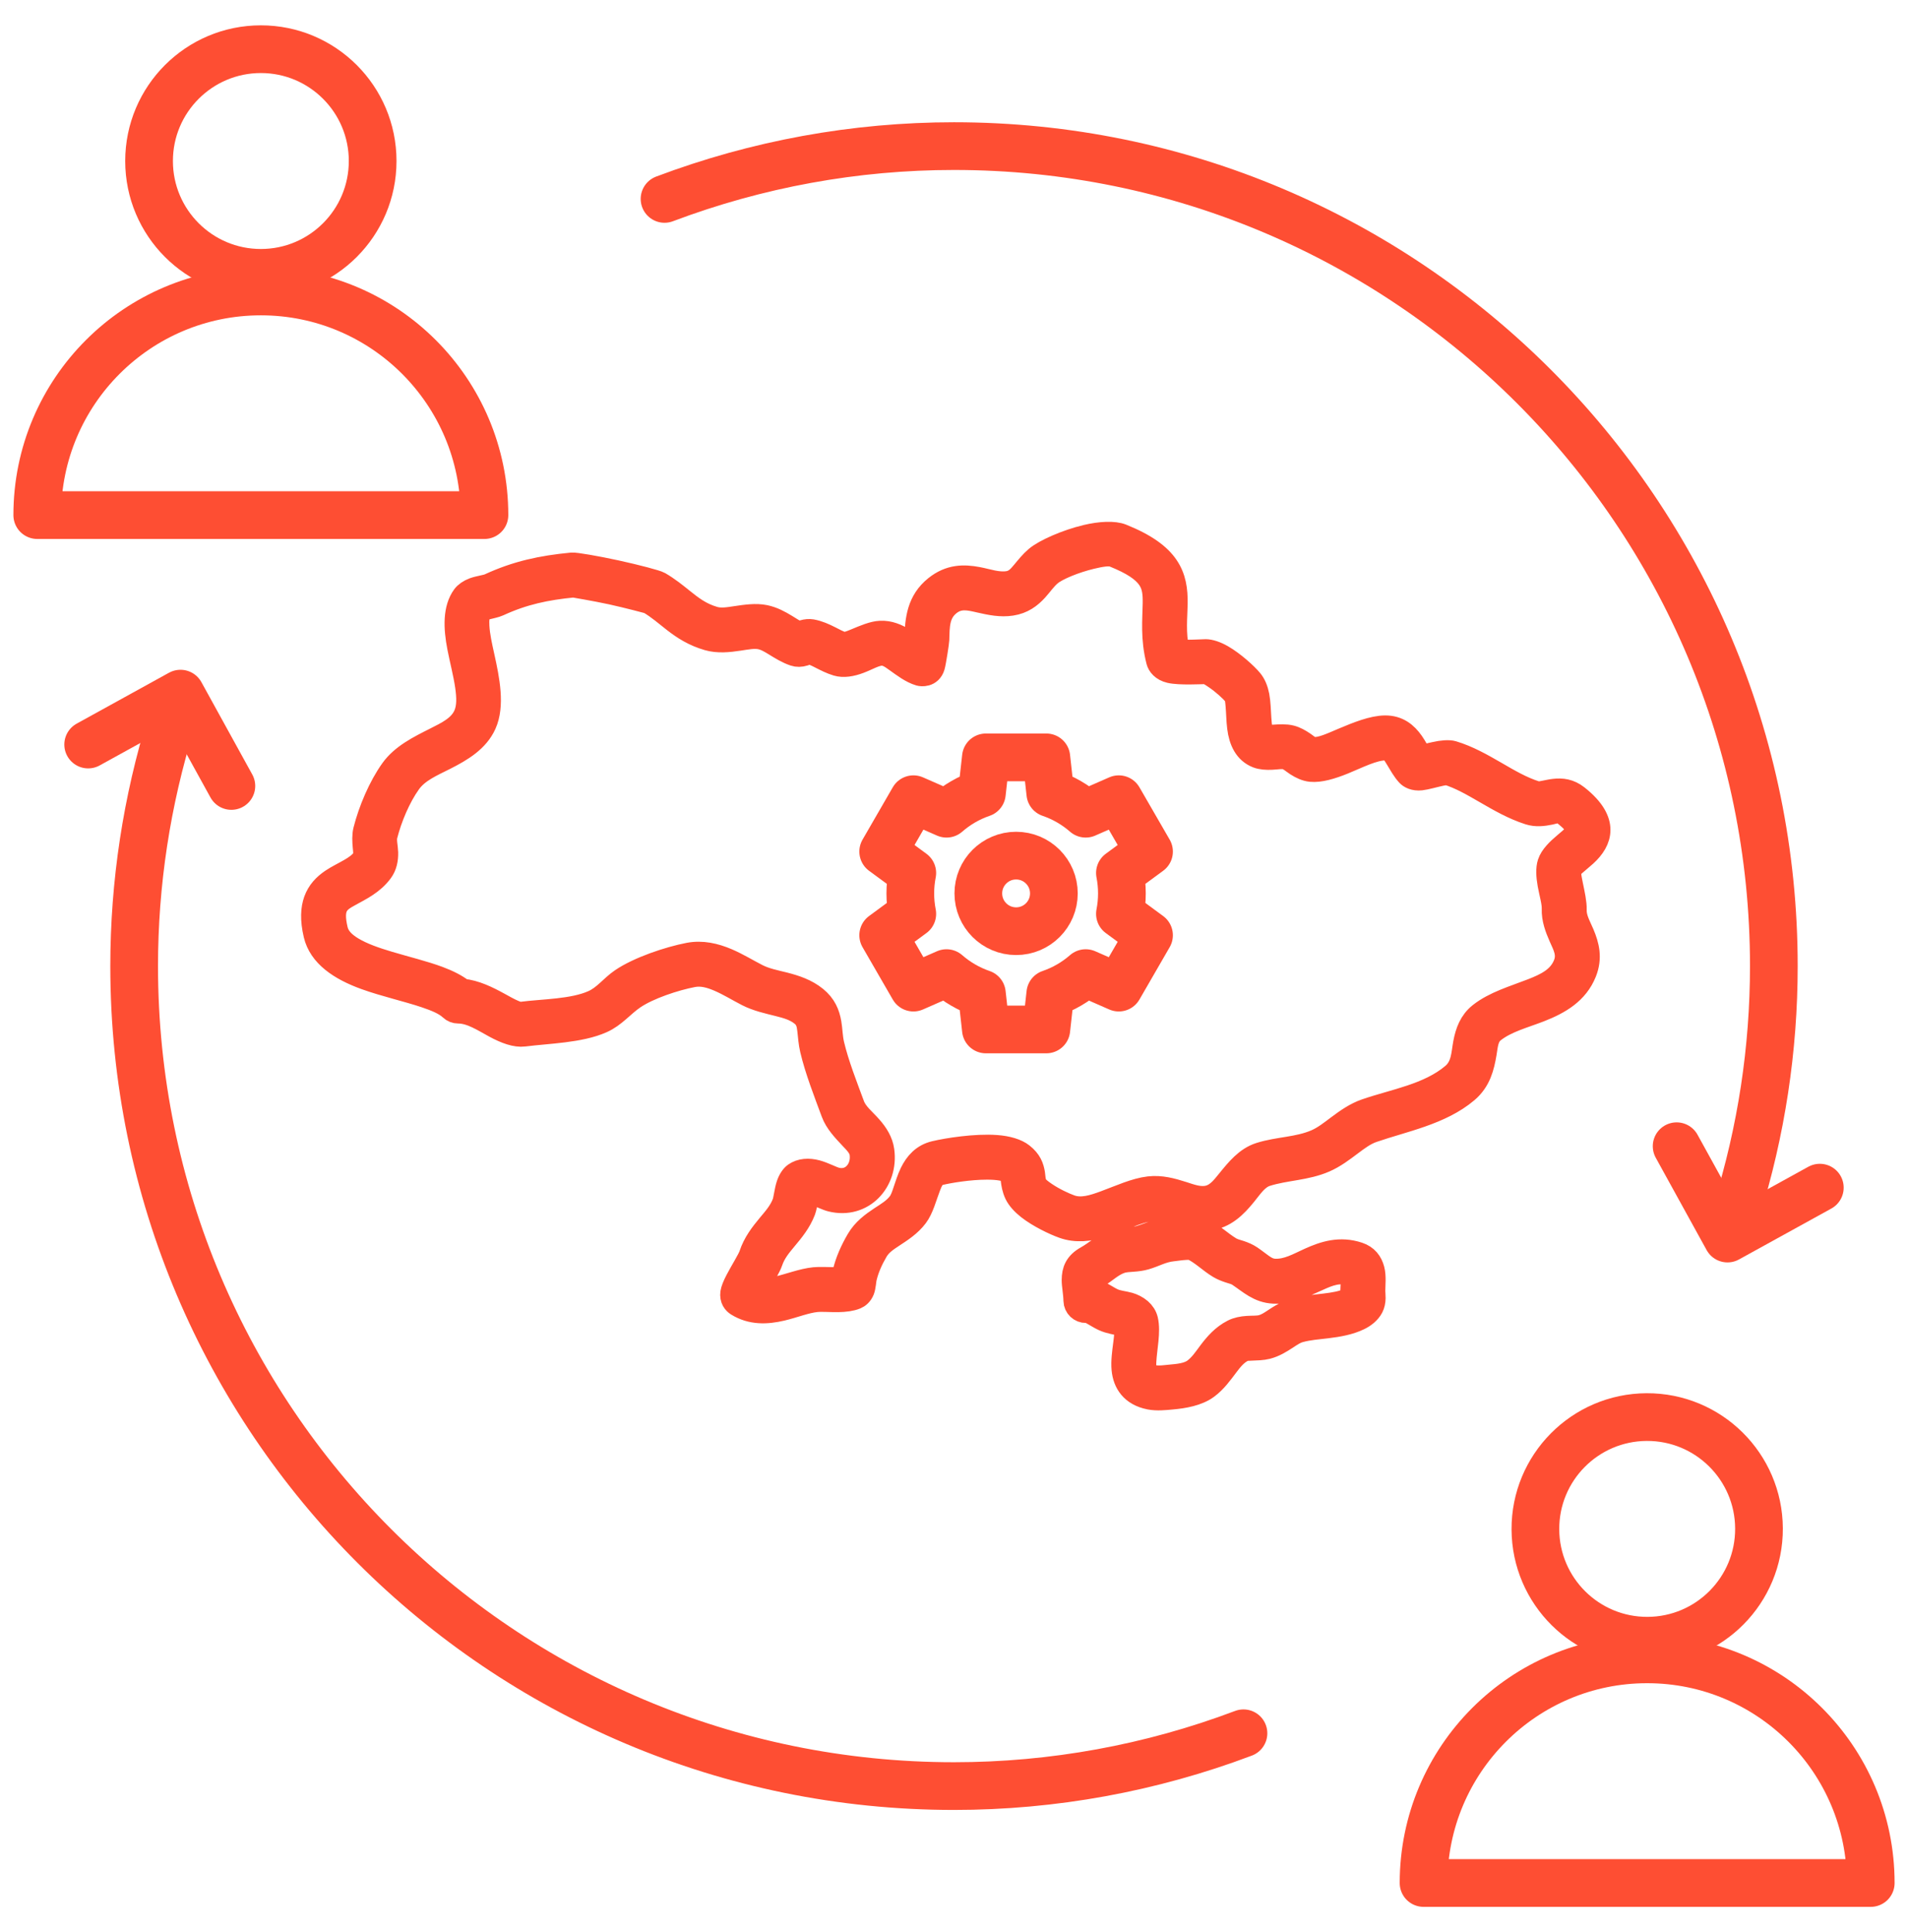
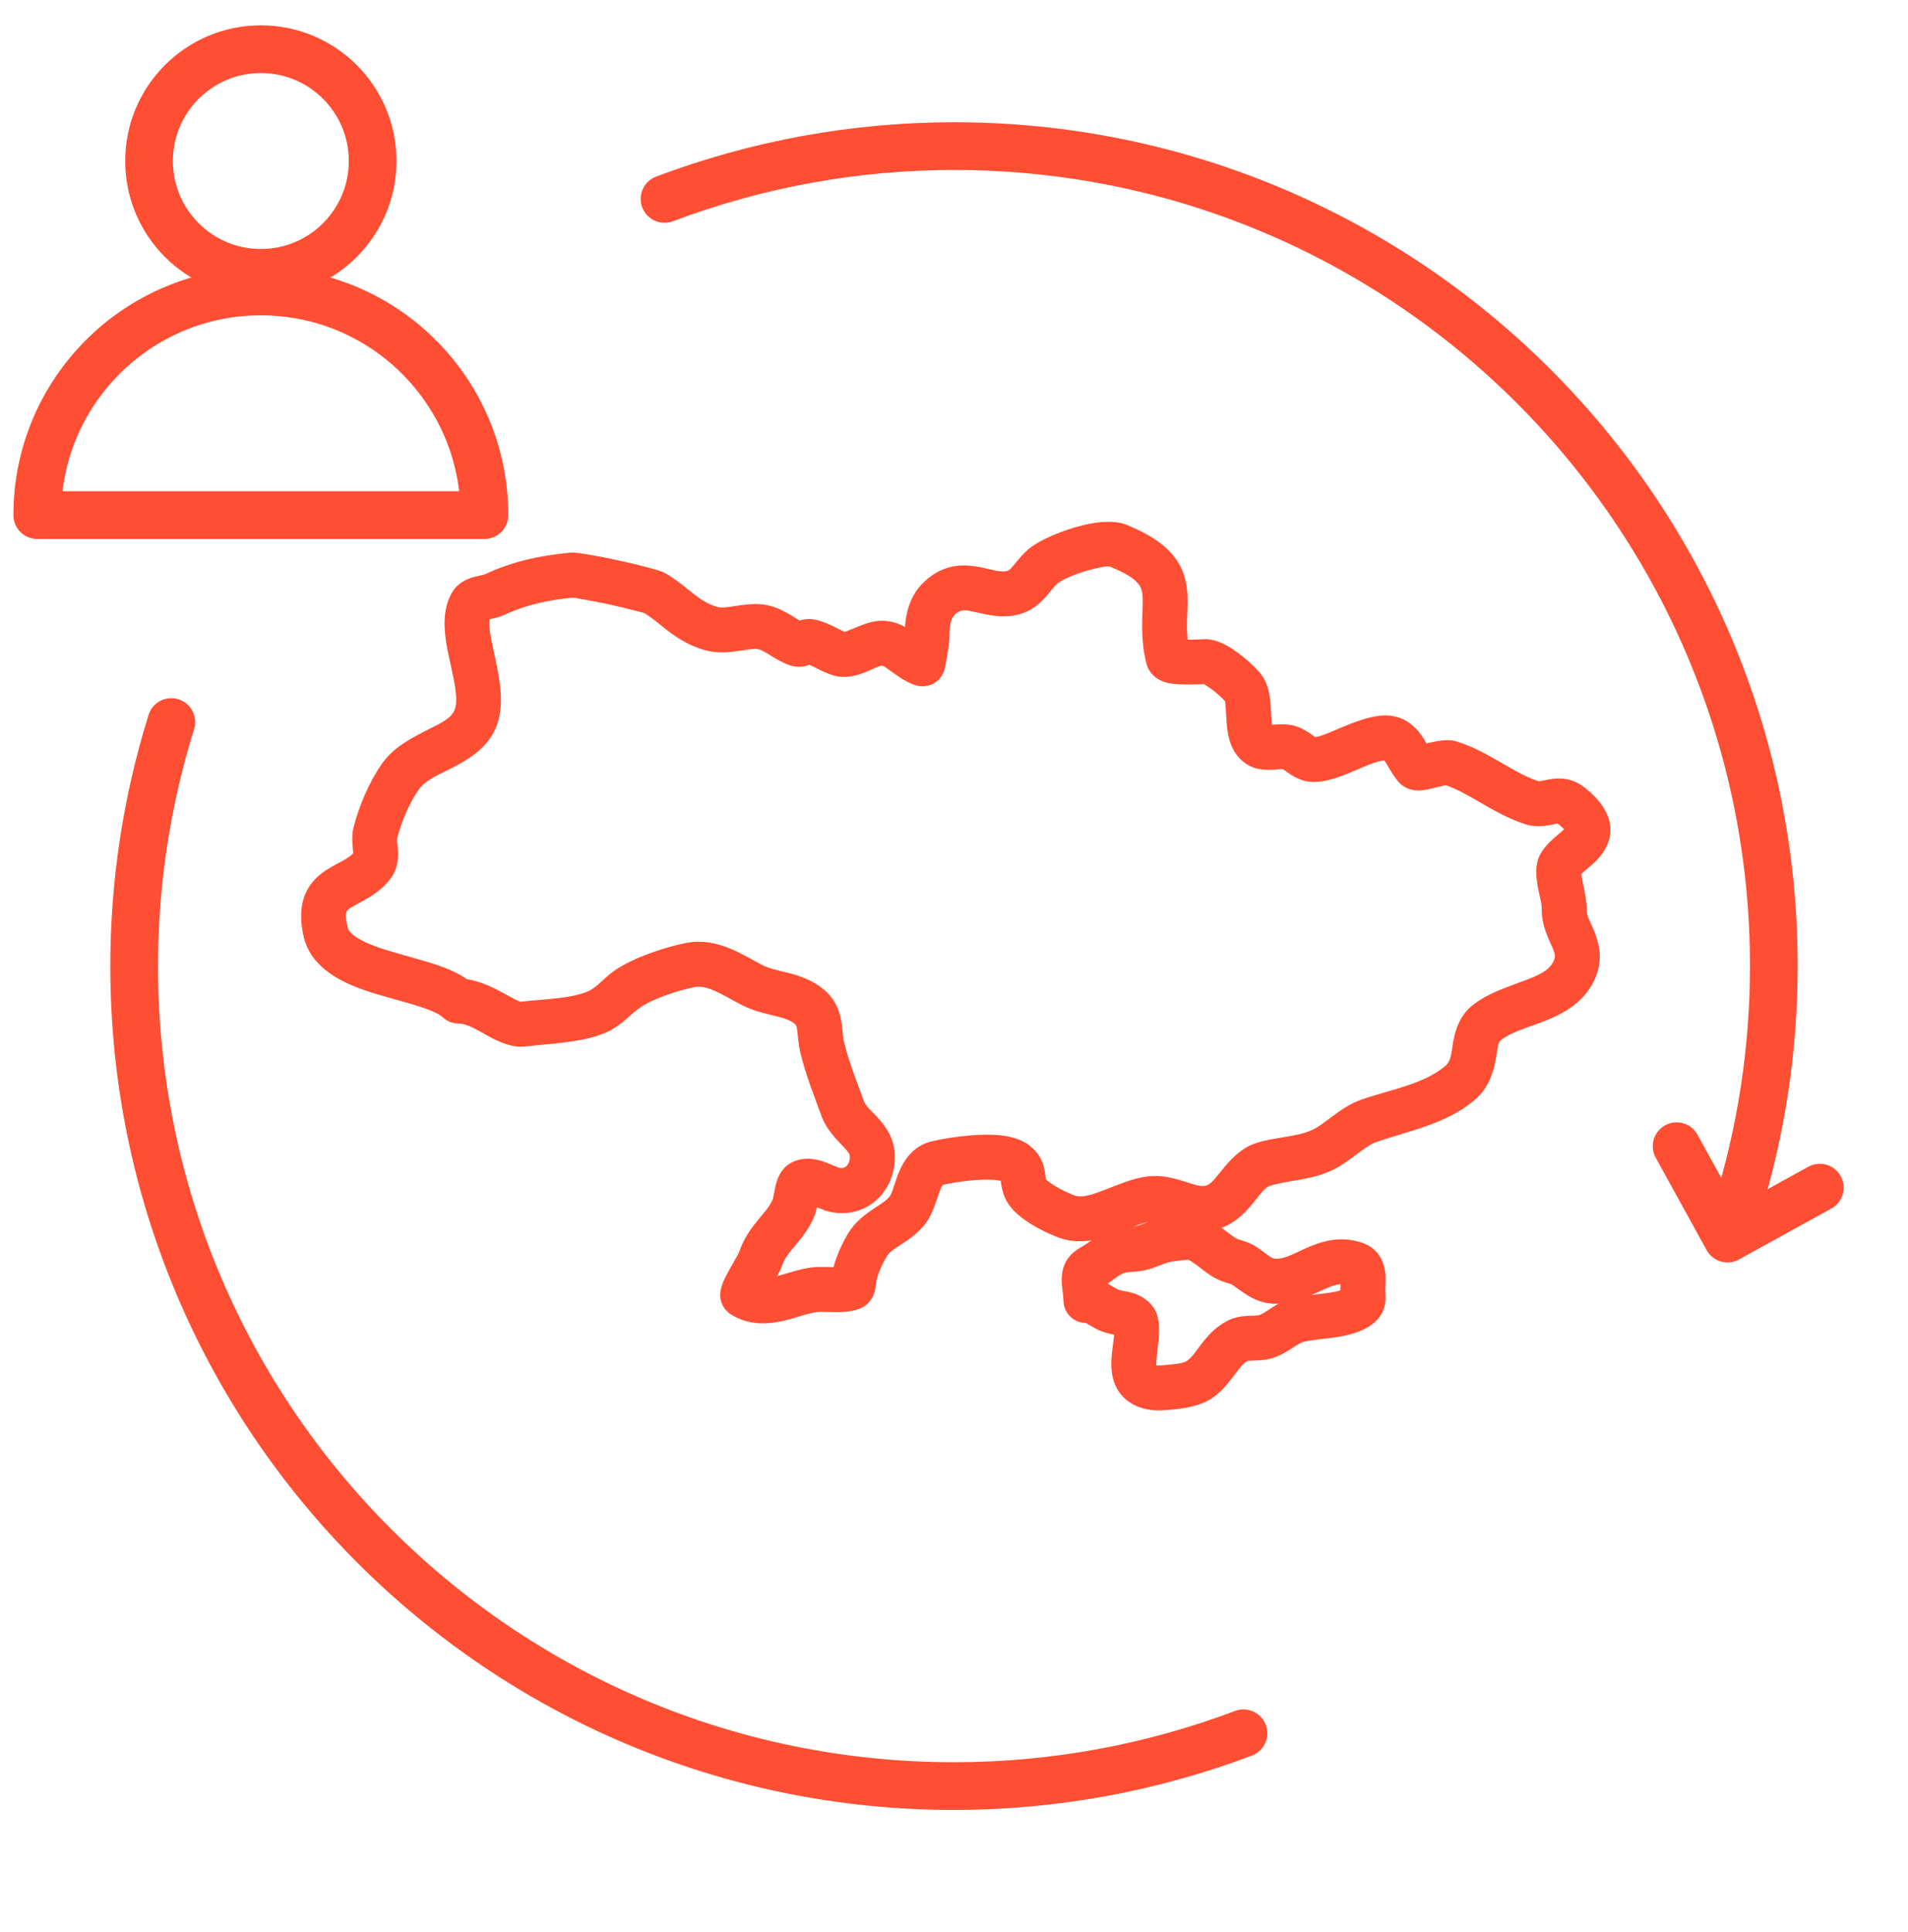
<svg xmlns="http://www.w3.org/2000/svg" width="80" height="81" viewBox="0 0 80 81" fill="none">
  <path d="M10.938 11.438C13.526 11.438 15.625 9.339 15.625 6.75C15.625 4.161 13.526 2.062 10.938 2.062C8.349 2.062 6.25 4.161 6.25 6.75C6.25 9.339 8.349 11.438 10.938 11.438Z" stroke="#FE4E33" stroke-width="2" stroke-miterlimit="22.926" stroke-linecap="round" stroke-linejoin="round" />
  <path fill-rule="evenodd" clip-rule="evenodd" d="M10.938 21.594H1.562C1.562 16.416 5.76 12.219 10.938 12.219C16.115 12.219 20.312 16.416 20.312 21.594H10.938Z" stroke="#FE4E33" stroke-width="2" stroke-miterlimit="22.926" stroke-linecap="round" stroke-linejoin="round" />
-   <path d="M69.086 68.781C71.675 68.769 73.764 66.661 73.752 64.072C73.74 61.483 71.632 59.394 69.043 59.406C66.454 59.418 64.365 61.526 64.377 64.115C64.389 66.704 66.497 68.793 69.086 68.781Z" stroke="#FE4E33" stroke-width="2" stroke-miterlimit="22.926" stroke-linecap="round" stroke-linejoin="round" />
-   <path fill-rule="evenodd" clip-rule="evenodd" d="M69.062 78.938H59.688C59.688 73.76 63.885 69.562 69.062 69.562C74.24 69.562 78.438 73.76 78.438 78.938H69.062Z" stroke="#FE4E33" stroke-width="2" stroke-miterlimit="22.926" stroke-linecap="round" stroke-linejoin="round" />
  <path d="M52.137 72.661C48.258 74.125 44.146 74.875 40 74.875C21.015 74.875 5.625 59.485 5.625 40.5C5.625 37.031 6.15 33.581 7.183 30.269" stroke="#FE4E33" stroke-width="2" stroke-miterlimit="22.926" stroke-linecap="round" stroke-linejoin="round" />
  <path d="M27.863 8.339C31.742 6.875 35.854 6.125 40 6.125C58.985 6.125 74.375 21.515 74.375 40.5C74.375 43.969 73.85 47.419 72.817 50.731" stroke="#FE4E33" stroke-width="2" stroke-miterlimit="22.926" stroke-linecap="round" stroke-linejoin="round" />
-   <path d="M3.697 31.212L7.568 29.078L9.701 32.949" stroke="#FE4E33" stroke-width="2" stroke-miterlimit="22.926" stroke-linecap="round" stroke-linejoin="round" />
  <path d="M76.303 49.788L72.432 51.922L70.299 48.051" stroke="#FE4E33" stroke-width="2" stroke-miterlimit="22.926" stroke-linecap="round" stroke-linejoin="round" />
  <path fill-rule="evenodd" clip-rule="evenodd" d="M47.204 55.583C47.243 55.807 47.208 56.066 47.175 56.329C47.127 56.7 47.075 57.076 47.106 57.399C47.133 57.688 47.224 57.944 47.396 58.15C47.566 58.353 47.82 58.517 48.212 58.594C48.516 58.652 48.84 58.616 49.144 58.588C49.627 58.544 50.209 58.448 50.609 58.151C50.951 57.898 51.19 57.561 51.439 57.232C51.623 56.988 51.811 56.746 52.108 56.595C52.207 56.544 52.336 56.547 52.465 56.541C52.694 56.532 52.927 56.528 53.122 56.478C53.428 56.4 53.685 56.24 53.94 56.074C54.116 55.959 54.287 55.836 54.499 55.779C54.859 55.68 55.26 55.65 55.655 55.603C56.121 55.546 56.579 55.465 56.978 55.272C57.191 55.17 57.4 55.008 57.512 54.794C57.566 54.689 57.595 54.556 57.597 54.414C57.599 54.31 57.584 54.199 57.584 54.115C57.586 53.855 57.626 53.505 57.554 53.229C57.475 52.926 57.297 52.684 56.951 52.57C56.183 52.317 55.536 52.522 54.906 52.807C54.436 53.019 53.981 53.292 53.444 53.267C53.221 53.256 53.06 53.159 52.903 53.048C52.75 52.94 52.601 52.818 52.433 52.705C52.298 52.615 52.152 52.554 51.999 52.502C51.856 52.455 51.706 52.422 51.574 52.342C51.179 52.103 50.849 51.773 50.437 51.564C50.256 51.472 50.035 51.432 49.804 51.431C49.548 51.43 49.277 51.477 49.067 51.498C48.578 51.549 48.226 51.751 47.778 51.881C47.634 51.923 47.485 51.928 47.336 51.939C47.12 51.955 46.902 51.979 46.687 52.054C46.246 52.209 45.958 52.508 45.566 52.726C45.13 52.968 45.016 53.272 45.015 53.661C45.014 53.894 45.08 54.179 45.089 54.531C45.095 54.774 45.297 54.967 45.541 54.961C45.671 54.959 45.775 55.025 45.881 55.086C46.01 55.159 46.136 55.239 46.269 55.301C46.542 55.429 46.815 55.449 47.099 55.531C47.126 55.539 47.177 55.567 47.204 55.583ZM56.709 54.408C56.681 54.439 56.634 54.455 56.595 54.474C56.28 54.626 55.916 54.679 55.548 54.724C55.109 54.777 54.666 54.816 54.265 54.925C53.962 55.008 53.706 55.168 53.454 55.334C53.282 55.448 53.111 55.566 52.903 55.619C52.725 55.666 52.505 55.649 52.3 55.664C52.082 55.678 51.876 55.719 51.706 55.806C51.281 56.022 50.995 56.35 50.732 56.698C50.534 56.961 50.354 57.238 50.082 57.44C49.807 57.643 49.397 57.676 49.065 57.706C48.841 57.726 48.603 57.767 48.38 57.724C48.238 57.696 48.136 57.655 48.074 57.581C47.967 57.453 47.975 57.269 47.984 57.071C48.013 56.499 48.173 55.834 48.056 55.331C48.019 55.176 47.928 55.034 47.799 54.922C47.664 54.805 47.486 54.721 47.344 54.68C47.105 54.611 46.873 54.606 46.644 54.499C46.498 54.431 46.363 54.337 46.221 54.262C46.132 54.215 46.042 54.174 45.947 54.143C45.932 54.007 45.915 53.883 45.905 53.769C45.896 53.658 45.881 53.564 45.996 53.499C46.343 53.307 46.59 53.027 46.979 52.89C47.155 52.829 47.335 52.828 47.511 52.813C47.685 52.8 47.855 52.78 48.023 52.731C48.419 52.617 48.726 52.423 49.158 52.379C49.315 52.362 49.511 52.329 49.704 52.319C49.824 52.313 49.944 52.307 50.036 52.353C50.429 52.552 50.74 52.873 51.117 53.1C51.251 53.181 51.397 53.237 51.544 53.286C51.68 53.33 51.822 53.362 51.941 53.441C52.424 53.764 52.781 54.121 53.402 54.151C54.084 54.183 54.673 53.883 55.27 53.614C55.705 53.417 56.144 53.236 56.673 53.411C56.696 53.419 56.695 53.443 56.699 53.464C56.711 53.511 56.714 53.559 56.715 53.61C56.72 53.783 56.699 53.963 56.698 54.11C56.698 54.183 56.707 54.352 56.709 54.408ZM38.362 27.165C38.21 27.057 38.061 26.933 37.905 26.833C37.599 26.639 37.276 26.507 36.916 26.523C36.616 26.535 36.248 26.693 35.892 26.842C35.763 26.896 35.635 26.948 35.514 26.977C35.454 26.992 35.398 27.006 35.348 26.992C35.155 26.935 34.979 26.836 34.798 26.744C34.556 26.621 34.308 26.509 34.037 26.46C33.924 26.441 33.802 26.452 33.68 26.488C33.63 26.504 33.552 26.534 33.5 26.555C33.305 26.475 33.132 26.358 32.955 26.249C32.679 26.08 32.396 25.927 32.068 25.859C31.699 25.782 31.276 25.843 30.849 25.907C30.539 25.954 30.224 26.007 29.936 25.924C29.363 25.758 28.99 25.462 28.61 25.158C28.313 24.92 28.013 24.675 27.643 24.46C27.523 24.39 26.683 24.168 25.832 23.982C24.982 23.798 24.124 23.65 23.977 23.664C22.697 23.787 21.664 24.01 20.522 24.537C20.388 24.598 20.084 24.633 19.868 24.712C19.674 24.784 19.529 24.89 19.445 25.004C19.072 25.521 19.085 26.291 19.251 27.141C19.353 27.668 19.503 28.229 19.581 28.762C19.645 29.212 19.666 29.639 19.509 29.988C19.284 30.487 18.769 30.733 18.25 30.994C17.572 31.336 16.872 31.681 16.442 32.279C15.939 32.981 15.523 33.964 15.309 34.807C15.255 35.021 15.267 35.263 15.29 35.506C15.3 35.605 15.311 35.706 15.309 35.803C15.309 35.872 15.311 35.942 15.27 35.997C15.111 36.213 14.905 36.353 14.695 36.475C14.427 36.631 14.15 36.76 13.914 36.92C13.609 37.127 13.364 37.383 13.229 37.755C13.108 38.094 13.075 38.544 13.225 39.178C13.428 40.046 14.258 40.607 15.317 40.991C16.131 41.286 17.072 41.493 17.844 41.753C18.287 41.903 18.67 42.06 18.907 42.285C18.99 42.364 19.099 42.407 19.212 42.407C19.762 42.407 20.288 42.768 20.758 43.02C21.208 43.262 21.628 43.418 21.975 43.373C22.976 43.245 24.31 43.226 25.232 42.815C25.764 42.58 26.096 42.138 26.565 41.819C27.191 41.392 28.301 41.029 29.049 40.886C29.424 40.814 29.787 40.918 30.137 41.067C30.56 41.247 30.963 41.5 31.34 41.692C31.752 41.903 32.206 41.999 32.651 42.112C33.002 42.2 33.348 42.296 33.637 42.532C33.866 42.718 33.902 42.949 33.93 43.195C33.96 43.448 33.975 43.717 34.04 43.993C34.243 44.858 34.615 45.804 34.925 46.642C35.071 47.038 35.383 47.364 35.685 47.686C35.881 47.894 36.085 48.09 36.121 48.354C36.212 49.008 35.732 49.605 35.063 49.44C34.865 49.39 34.544 49.211 34.243 49.129C33.901 49.037 33.575 49.06 33.333 49.231C33.228 49.306 33.112 49.465 33.042 49.69C32.965 49.933 32.926 50.295 32.874 50.432C32.73 50.809 32.481 51.085 32.242 51.372C31.939 51.737 31.645 52.112 31.478 52.617C31.418 52.801 31.102 53.303 30.911 53.669C30.791 53.895 30.717 54.091 30.703 54.193C30.666 54.461 30.8 54.609 30.922 54.684C31.508 55.045 32.143 55.023 32.779 54.873C33.279 54.755 33.777 54.55 34.23 54.504C34.477 54.48 34.823 54.512 35.141 54.507C35.423 54.503 35.686 54.469 35.883 54.388C35.982 54.347 36.1 54.257 36.169 54.085C36.222 53.951 36.243 53.66 36.262 53.578C36.356 53.17 36.531 52.79 36.743 52.428C36.911 52.143 37.169 51.976 37.428 51.805C37.783 51.572 38.144 51.34 38.416 50.98C38.651 50.67 38.77 50.193 38.935 49.76C39.031 49.507 39.129 49.255 39.401 49.19C39.805 49.093 40.645 48.953 41.374 48.953C41.599 48.952 41.814 48.965 41.998 48.999C42.124 49.024 42.234 49.05 42.306 49.107C42.44 49.213 42.441 49.325 42.456 49.44C42.479 49.63 42.508 49.831 42.614 50.053C42.706 50.242 42.884 50.443 43.118 50.628C43.562 50.977 44.216 51.288 44.585 51.419C45.119 51.61 45.687 51.545 46.26 51.37C46.95 51.157 47.646 50.765 48.28 50.692C48.65 50.65 48.986 50.766 49.315 50.871C49.765 51.015 50.207 51.146 50.668 51.091C51.345 51.009 51.788 50.568 52.189 50.074C52.463 49.737 52.7 49.36 53.099 49.235C53.903 48.982 54.751 48.995 55.54 48.652C55.938 48.479 56.291 48.212 56.644 47.946C56.933 47.73 57.219 47.514 57.553 47.399C58.839 46.953 60.401 46.67 61.497 45.74C62.02 45.296 62.155 44.725 62.252 44.162C62.312 43.808 62.322 43.45 62.609 43.222C63.147 42.795 63.887 42.608 64.556 42.348C65.384 42.025 66.109 41.599 66.445 40.762C66.689 40.156 66.558 39.649 66.351 39.154C66.211 38.822 66.015 38.503 66.028 38.13C66.037 37.859 65.952 37.472 65.874 37.098C65.843 36.947 65.813 36.797 65.801 36.663C65.793 36.586 65.785 36.518 65.801 36.466C65.829 36.383 65.91 36.317 65.993 36.241C66.139 36.108 66.31 35.976 66.463 35.836C66.793 35.535 67.027 35.186 67.024 34.782C67.021 34.415 66.818 33.947 66.121 33.398C65.803 33.148 65.487 33.11 65.165 33.148C65.028 33.163 64.888 33.197 64.749 33.223C64.628 33.246 64.506 33.274 64.381 33.234C63.795 33.048 63.259 32.732 62.724 32.422C62.131 32.079 61.541 31.744 60.911 31.556C60.756 31.509 60.47 31.528 60.163 31.599C59.984 31.64 59.722 31.698 59.575 31.731C59.445 31.547 59.34 31.325 59.207 31.136C58.944 30.762 58.609 30.489 58.075 30.492C57.56 30.497 56.926 30.751 56.317 31.009C55.842 31.209 55.391 31.427 55.052 31.394C54.914 31.381 54.796 31.259 54.663 31.17C54.488 31.05 54.306 30.947 54.118 30.901C53.911 30.849 53.651 30.862 53.398 30.88C53.265 30.889 53.134 30.913 53.04 30.876C52.932 30.834 52.9 30.725 52.87 30.609C52.831 30.458 52.817 30.287 52.806 30.113C52.785 29.788 52.778 29.452 52.725 29.171C52.675 28.912 52.584 28.692 52.447 28.529C52.234 28.273 51.704 27.793 51.24 27.526C50.983 27.378 50.736 27.297 50.551 27.295C50.447 27.293 49.761 27.347 49.37 27.295C49.205 26.512 49.289 25.865 49.297 25.301C49.304 24.721 49.235 24.215 48.91 23.742C48.603 23.297 48.053 22.868 47.032 22.458C46.715 22.331 46.146 22.353 45.537 22.499C44.714 22.697 43.813 23.095 43.46 23.392C43.245 23.574 43.075 23.791 42.904 23.995C42.737 24.194 42.573 24.39 42.271 24.438C41.832 24.506 41.41 24.344 40.992 24.265C40.403 24.154 39.827 24.155 39.237 24.627C38.523 25.198 38.44 25.957 38.418 26.801C38.418 26.831 38.392 26.991 38.362 27.165ZM60.678 32.41C61.236 32.58 61.755 32.885 62.281 33.188C62.87 33.53 63.467 33.873 64.112 34.078C64.408 34.173 64.699 34.137 64.987 34.079C65.184 34.039 65.381 33.943 65.575 34.094C65.935 34.378 66.119 34.579 66.138 34.773C66.147 34.859 66.099 34.927 66.046 34.995C65.937 35.132 65.787 35.254 65.643 35.374C65.331 35.635 65.054 35.905 64.962 36.189C64.892 36.4 64.903 36.719 64.966 37.067C65.031 37.428 65.153 37.832 65.143 38.099C65.129 38.519 65.272 38.897 65.436 39.27C65.596 39.633 65.803 39.986 65.624 40.432C65.383 41.032 64.828 41.292 64.236 41.523C63.483 41.816 62.662 42.05 62.058 42.53C61.67 42.84 61.517 43.261 61.428 43.73C61.342 44.182 61.355 44.7 60.925 45.065C59.91 45.926 58.452 46.15 57.263 46.563C56.843 46.708 56.475 46.967 56.113 47.238C55.815 47.461 55.523 47.695 55.188 47.841C54.427 48.171 53.609 48.146 52.833 48.391C52.27 48.567 51.887 49.041 51.502 49.516C51.246 49.831 50.994 50.159 50.562 50.212C50.227 50.252 49.911 50.133 49.585 50.028C49.139 49.886 48.68 49.756 48.178 49.814C47.6 49.88 46.967 50.175 46.335 50.408C45.839 50.592 45.344 50.75 44.882 50.585C44.618 50.491 44.178 50.287 43.826 50.048C43.642 49.923 43.476 49.8 43.412 49.669C43.331 49.499 43.34 49.348 43.318 49.206C43.273 48.931 43.185 48.672 42.854 48.412C42.624 48.23 42.239 48.115 41.778 48.081C40.901 48.016 39.718 48.204 39.195 48.329C38.715 48.443 38.422 48.765 38.22 49.18C38.106 49.416 38.023 49.684 37.937 49.94C37.874 50.129 37.812 50.312 37.71 50.446C37.501 50.721 37.214 50.887 36.941 51.066C36.572 51.31 36.22 51.571 35.98 51.98C35.722 52.419 35.514 52.883 35.399 53.379C35.392 53.411 35.377 53.519 35.364 53.612C35.246 53.627 35.11 53.623 34.973 53.622C34.675 53.618 34.371 53.601 34.143 53.623C33.653 53.672 33.115 53.885 32.575 54.012C32.283 54.08 31.988 54.128 31.706 54.062C31.732 54.012 31.758 53.96 31.784 53.913C31.996 53.526 32.26 53.075 32.319 52.894C32.449 52.504 32.687 52.221 32.922 51.938C33.222 51.579 33.52 51.22 33.7 50.749C33.74 50.644 33.78 50.429 33.824 50.211C33.841 50.133 33.868 50.029 33.888 49.961C33.898 49.961 33.907 49.962 33.915 49.963C33.986 49.973 34.06 49.996 34.134 50.022C34.405 50.118 34.674 50.255 34.851 50.298C36.164 50.624 37.176 49.518 36.998 48.234C36.948 47.866 36.751 47.551 36.494 47.259C36.234 46.96 35.889 46.697 35.755 46.335C35.458 45.529 35.098 44.621 34.902 43.79C34.828 43.476 34.83 43.172 34.781 42.892C34.714 42.502 34.571 42.15 34.196 41.845C33.804 41.526 33.344 41.374 32.868 41.253C32.487 41.157 32.095 41.084 31.743 40.904C31.349 40.703 30.926 40.442 30.485 40.253C29.971 40.034 29.433 39.911 28.881 40.017C28.033 40.18 26.777 40.603 26.067 41.088C25.642 41.377 25.353 41.793 24.873 42.007C24.021 42.386 22.786 42.376 21.862 42.495C21.759 42.509 21.648 42.465 21.525 42.413C21.332 42.331 21.126 42.213 20.909 42.094C20.435 41.834 19.915 41.577 19.385 41.53C19.128 41.327 18.787 41.156 18.391 41.007C17.776 40.777 17.018 40.595 16.293 40.378C15.734 40.212 15.197 40.027 14.773 39.773C14.433 39.568 14.168 39.323 14.087 38.977C13.974 38.498 13.983 38.185 14.104 37.961C14.224 37.743 14.439 37.624 14.665 37.5C15.121 37.249 15.628 37.006 15.983 36.521C16.149 36.295 16.201 36.025 16.195 35.737C16.188 35.497 16.113 35.239 16.168 35.023C16.356 34.281 16.718 33.414 17.162 32.795C17.509 32.31 18.099 32.062 18.649 31.785C19.357 31.427 20.01 31.031 20.316 30.352C20.664 29.578 20.458 28.518 20.232 27.503C20.136 27.069 20.042 26.645 20.021 26.266C20.005 25.995 20.02 25.75 20.138 25.561C20.177 25.547 20.275 25.51 20.34 25.494C20.554 25.44 20.776 25.395 20.893 25.341C21.939 24.858 22.889 24.658 24.062 24.545C24.058 24.546 24.048 24.547 24.048 24.547C24.048 24.547 24.961 24.699 25.644 24.847C26.32 24.994 27.194 25.229 27.213 25.235C27.623 25.476 27.938 25.761 28.275 26.021C28.672 26.328 29.098 26.603 29.69 26.774C30.098 26.891 30.542 26.849 30.979 26.782C31.299 26.735 31.612 26.669 31.888 26.725C32.114 26.773 32.303 26.889 32.492 27.004C32.753 27.164 33.012 27.328 33.309 27.427C33.426 27.467 33.566 27.467 33.719 27.419C33.774 27.401 33.881 27.359 33.924 27.341C34.092 27.379 34.246 27.456 34.398 27.534C34.626 27.649 34.853 27.768 35.097 27.84C35.365 27.92 35.696 27.867 36.037 27.737C36.352 27.619 36.683 27.418 36.952 27.407C37.189 27.397 37.382 27.541 37.578 27.681C37.897 27.908 38.214 28.153 38.559 28.255C38.63 28.276 39 28.327 39.12 27.935C39.169 27.772 39.301 26.912 39.303 26.825C39.319 26.249 39.304 25.707 39.79 25.317C40.225 24.969 40.657 25.093 41.093 25.191C41.522 25.288 41.958 25.382 42.407 25.312C42.874 25.24 43.183 25.008 43.45 24.716C43.64 24.508 43.801 24.262 44.03 24.069C44.32 23.825 45.069 23.523 45.744 23.36C46.135 23.266 46.499 23.199 46.703 23.28C47.495 23.598 47.943 23.899 48.179 24.243C48.398 24.56 48.416 24.904 48.412 25.29C48.403 25.967 48.31 26.753 48.56 27.719C48.599 27.866 48.743 28.063 49.056 28.137C49.461 28.233 50.407 28.178 50.539 28.179C50.65 28.181 50.795 28.284 50.955 28.39C51.283 28.611 51.621 28.919 51.769 29.096C51.86 29.206 51.868 29.383 51.886 29.574C51.913 29.871 51.914 30.199 51.952 30.496C52.022 31.062 52.242 31.515 52.717 31.701C52.884 31.766 53.099 31.782 53.329 31.77C53.526 31.761 53.741 31.718 53.906 31.759C54.072 31.8 54.217 31.94 54.37 32.039C54.564 32.164 54.763 32.256 54.967 32.276C55.337 32.312 55.819 32.17 56.328 31.964C56.923 31.722 57.568 31.382 58.081 31.378C58.343 31.377 58.452 31.587 58.572 31.78C58.721 32.024 58.859 32.281 59.037 32.472C59.12 32.562 59.301 32.663 59.575 32.635C59.783 32.612 60.128 32.511 60.426 32.447C60.516 32.428 60.65 32.413 60.678 32.41Z" fill="#FE4E33" stroke="#FE4E33" />
-   <path fill-rule="evenodd" clip-rule="evenodd" d="M44.038 33.255C44.59 33.443 45.092 33.737 45.522 34.112L46.909 33.504L48.177 35.699L46.957 36.596C47.011 36.874 47.04 37.16 47.04 37.453C47.04 37.746 47.011 38.033 46.957 38.31L48.177 39.207L46.909 41.402L45.522 40.794C45.092 41.169 44.59 41.463 44.038 41.652L43.871 43.156H41.337L41.169 41.652C40.618 41.463 40.116 41.169 39.686 40.794L38.299 41.402L37.031 39.207L38.251 38.31C38.197 38.032 38.168 37.746 38.168 37.453C38.168 37.16 38.197 36.874 38.251 36.596L37.031 35.699L38.299 33.504L39.687 34.112C40.116 33.737 40.618 33.443 41.169 33.255L41.337 31.75H43.871L44.038 33.255Z" stroke="#FE4E33" stroke-width="2" stroke-miterlimit="22.926" stroke-linecap="round" stroke-linejoin="round" />
-   <path d="M42.604 39.037C43.479 39.037 44.188 38.328 44.188 37.453C44.188 36.578 43.479 35.869 42.604 35.869C41.729 35.869 41.02 36.578 41.02 37.453C41.02 38.328 41.729 39.037 42.604 39.037Z" stroke="#FE4E33" stroke-width="2" stroke-miterlimit="22.926" stroke-linecap="round" stroke-linejoin="round" />
</svg>